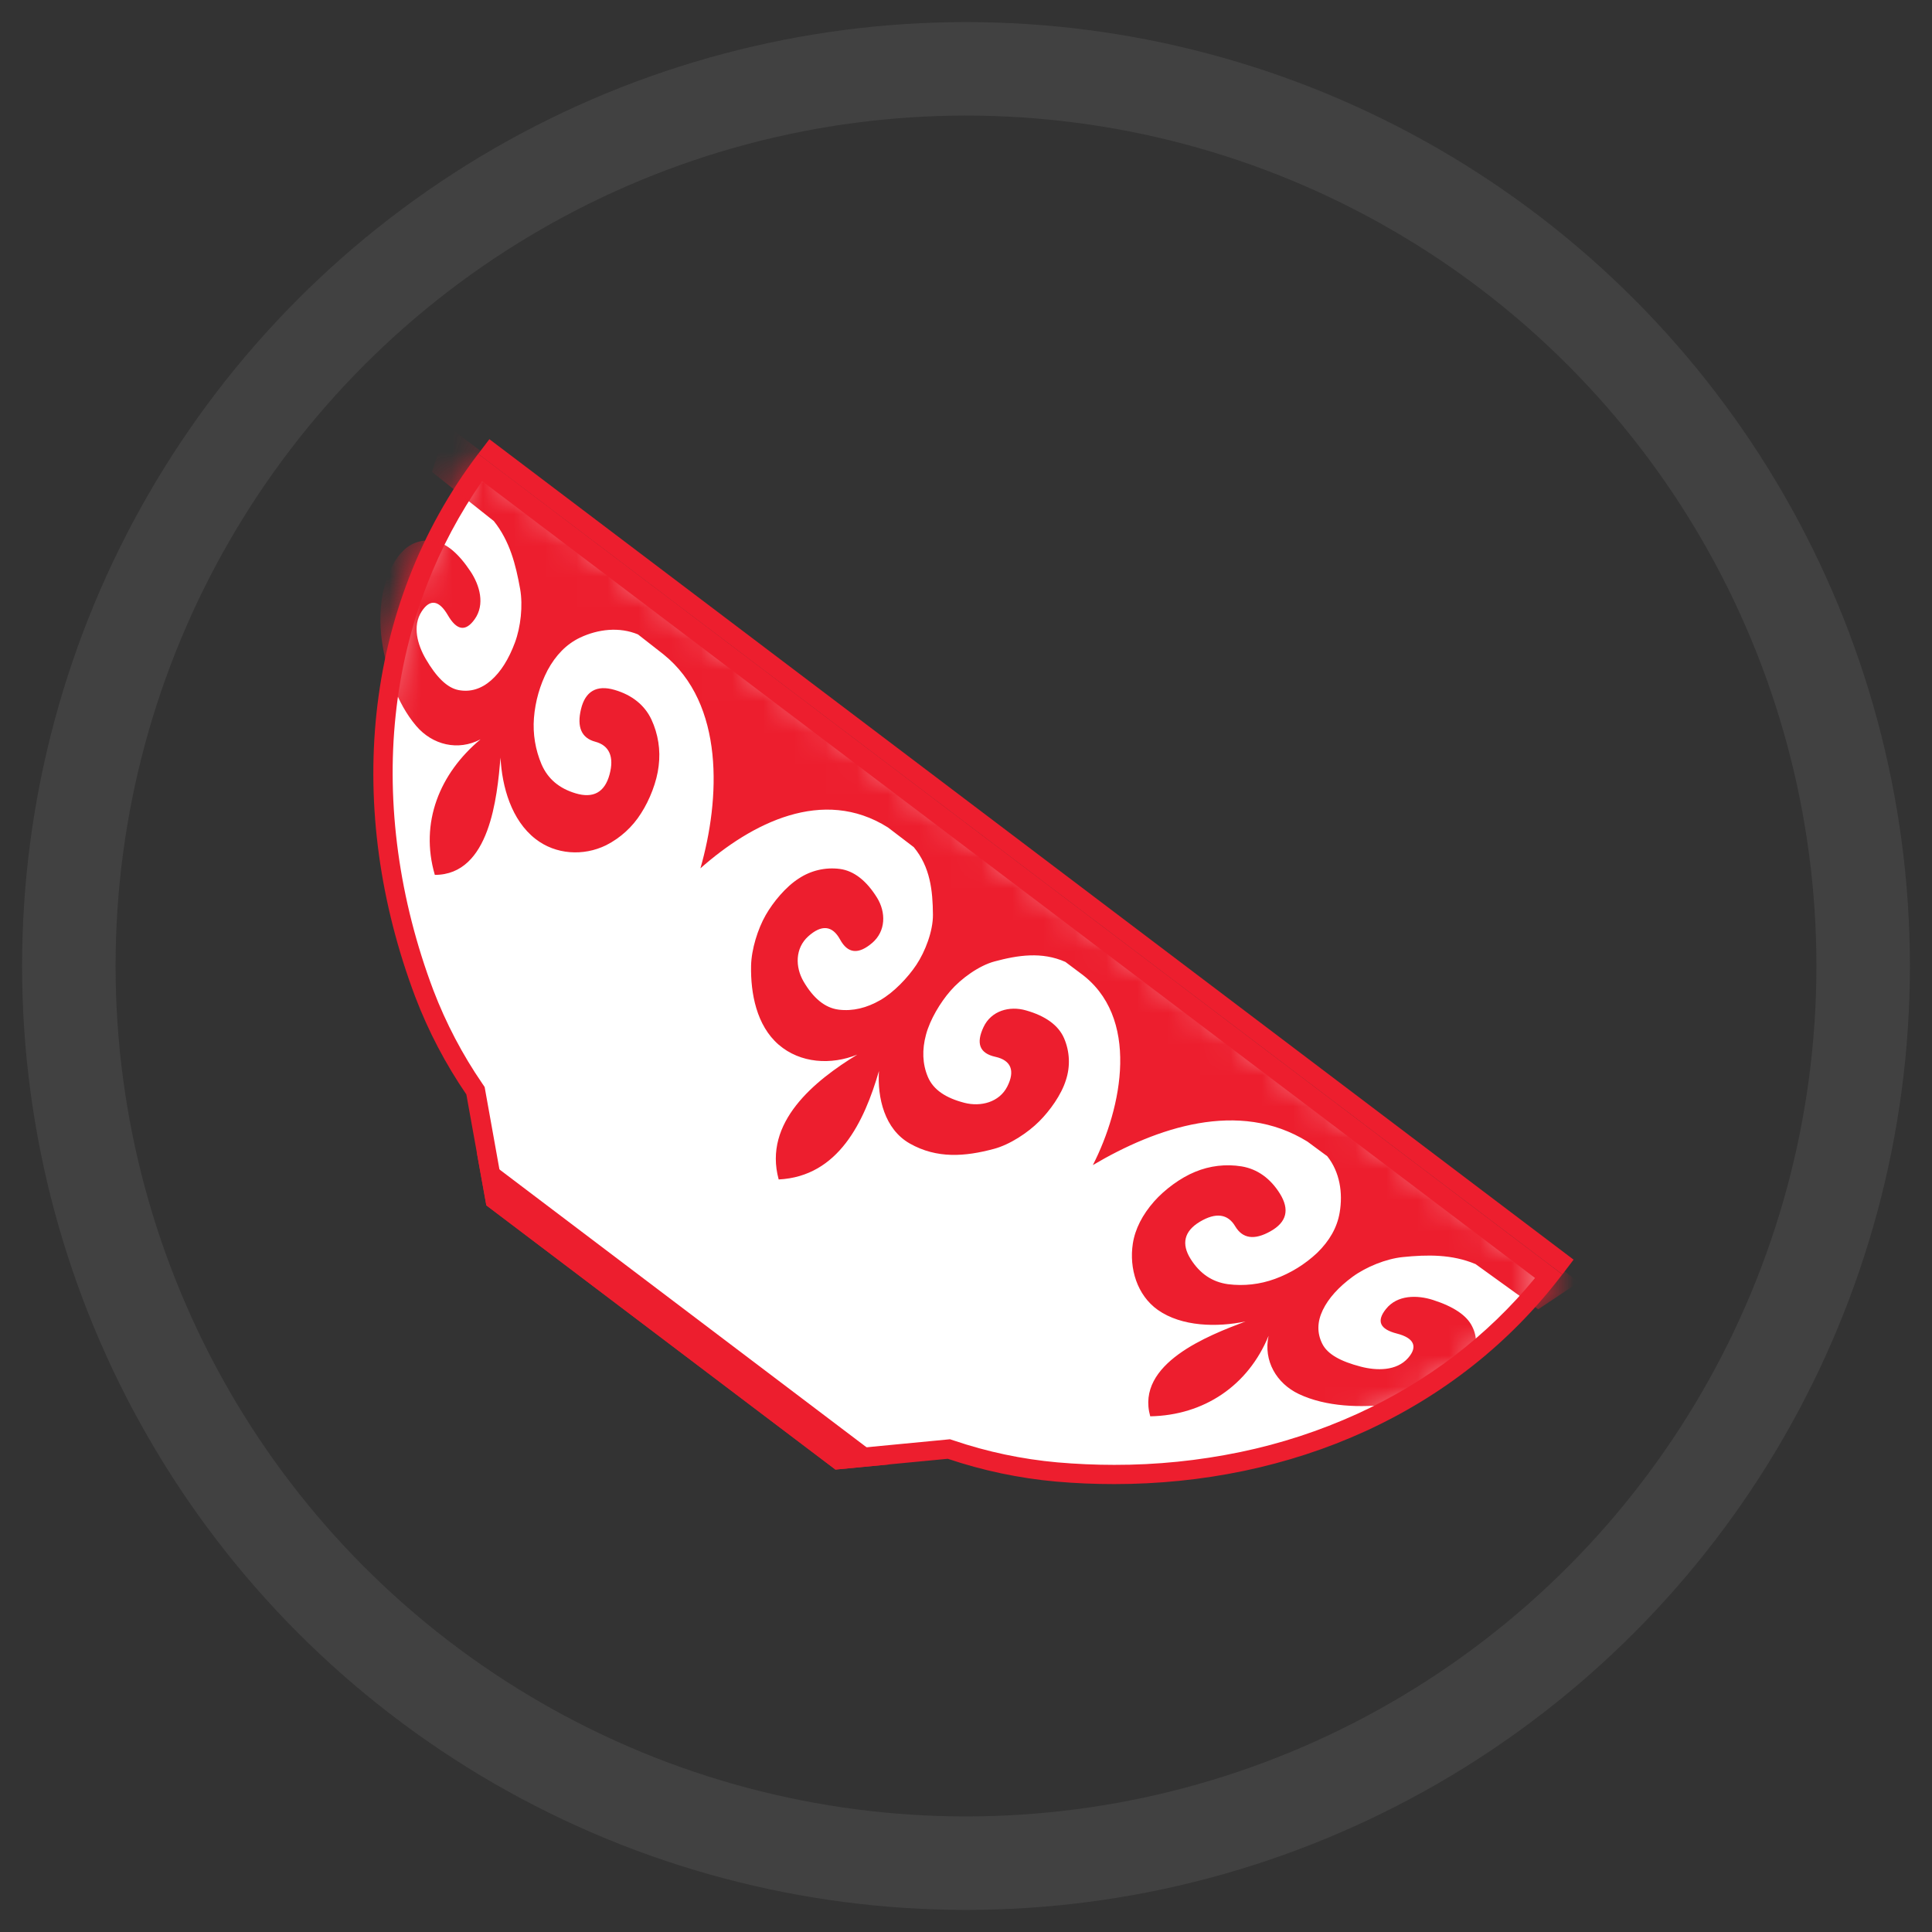
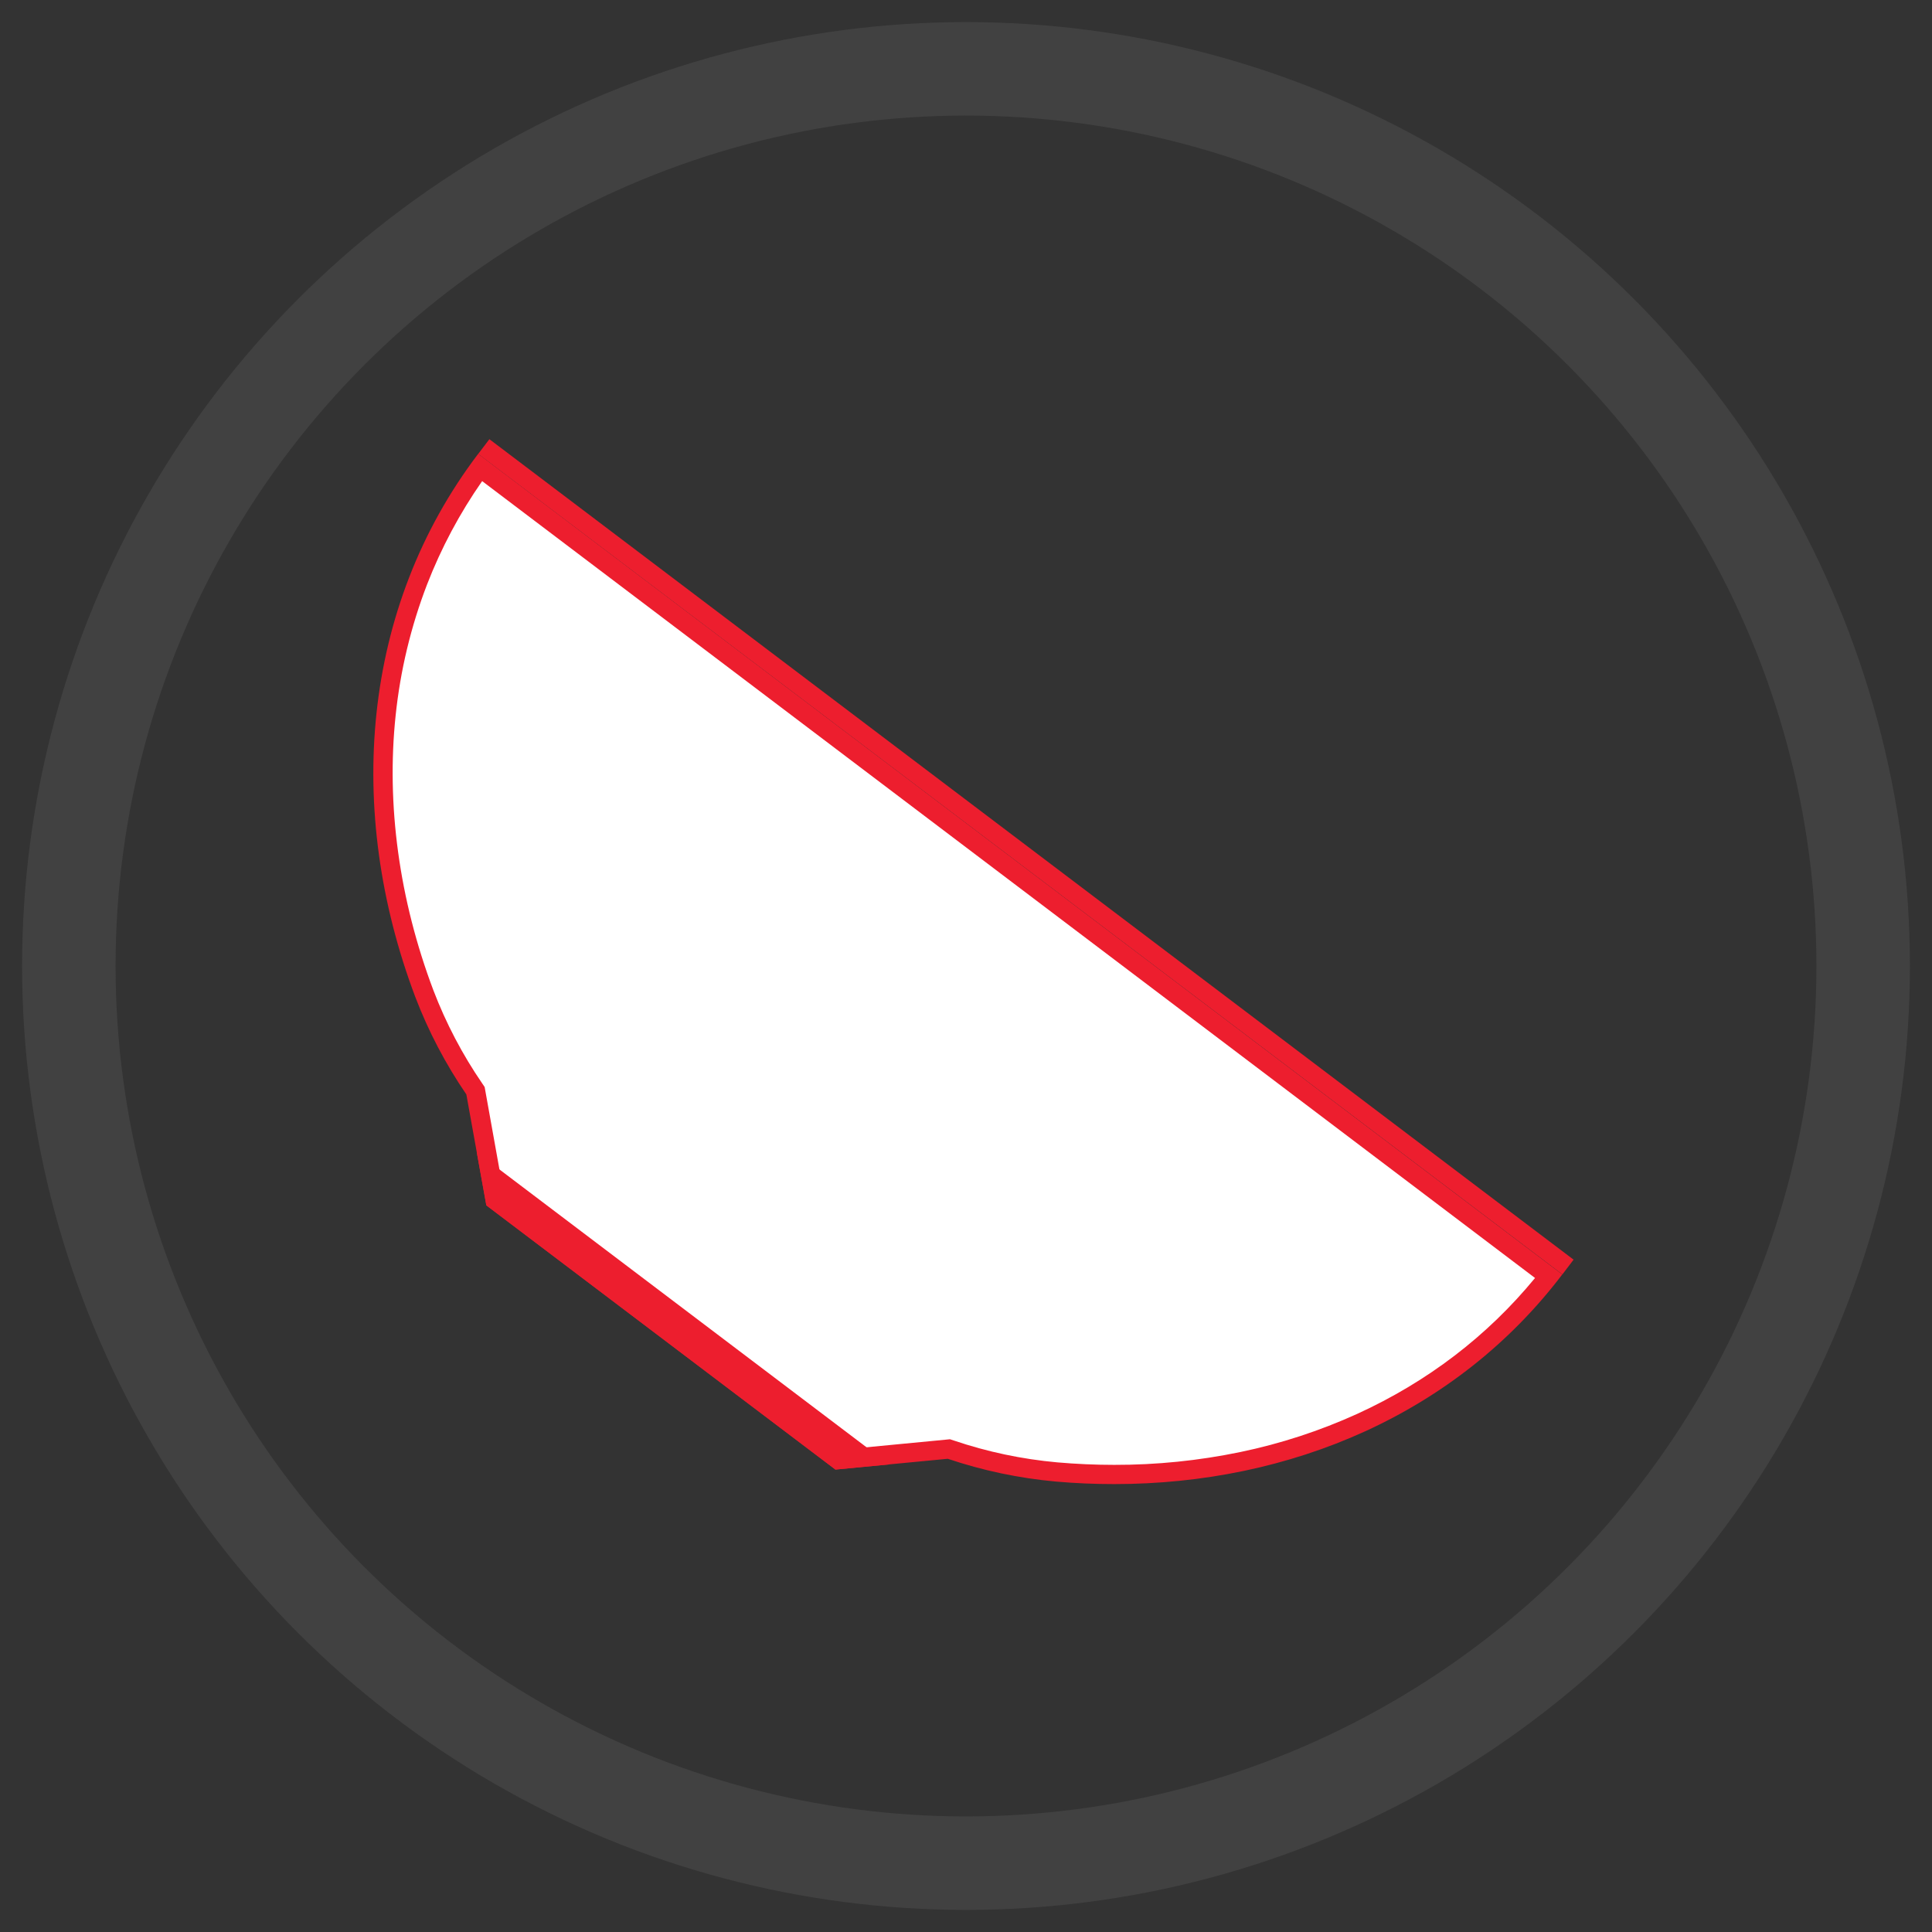
<svg xmlns="http://www.w3.org/2000/svg" width="62" height="62" viewBox="0 0 62 62" fill="none">
  <rect x="0" y="0" width="62" height="62" fill="#333333" stroke="none" />
  <circle cx="31" cy="31" r="28.791" stroke="#414141" stroke-width="3" />
  <path d="M35.755 47.319C35.142 47.319 34.518 47.292 33.9 47.238C32.746 47.132 31.609 46.892 30.511 46.523L30.449 46.502L26.899 46.839L15.89 38.507L15.258 35.003L15.222 34.947C14.568 33.991 14.029 32.962 13.615 31.881C12.504 28.936 12.08 25.837 12.389 22.921C12.702 19.978 13.716 17.315 15.405 15.001L49.699 40.957C48.105 42.978 46.081 44.556 43.682 45.653C41.264 46.758 38.598 47.319 35.758 47.319H35.755Z" fill="white" />
  <path d="M15.472 15.439L49.261 41.012C47.73 42.875 45.813 44.34 43.554 45.373C42.352 45.919 41.094 46.33 39.801 46.598C38.47 46.874 37.114 47.012 35.755 47.009C35.151 47.009 34.537 46.982 33.928 46.929C32.798 46.827 31.684 46.592 30.61 46.228L30.485 46.187L30.356 46.2L26.992 46.523L16.172 38.334L15.576 35.013L15.553 34.884L15.48 34.776C14.838 33.841 14.31 32.833 13.906 31.774C12.811 28.872 12.393 25.823 12.697 22.954C12.847 21.517 13.186 20.105 13.705 18.756C14.159 17.584 14.753 16.47 15.473 15.439M15.344 14.566C11.592 19.508 11.07 26.01 13.326 31.991C13.748 33.096 14.298 34.146 14.966 35.122L15.607 38.681L26.81 47.159L30.415 46.814C31.536 47.192 32.697 47.437 33.874 47.544C34.504 47.6 35.133 47.626 35.756 47.626C41.441 47.626 46.754 45.352 50.135 40.898L15.344 14.564V14.566Z" fill="#ED1E2E" />
  <path d="M28.535 46.995L26.81 47.161L15.607 38.682L15.3 36.978L28.535 46.995Z" fill="#ED1E2E" />
  <mask id="mask0_5_17" style="mask-type:luminance" maskUnits="userSpaceOnUse" x="11" y="14" width="40" height="34">
-     <path d="M15.344 14.566C11.592 19.507 11.07 26.01 13.326 31.991C13.748 33.096 14.298 34.146 14.966 35.122L15.606 38.681L26.809 47.159L30.415 46.814C31.535 47.192 32.696 47.437 33.874 47.544C40.253 48.099 46.383 45.84 50.135 40.898L15.344 14.566Z" fill="white" />
-   </mask>
+     </mask>
  <g mask="url(#mask0_5_17)">
-     <path fill-rule="evenodd" clip-rule="evenodd" d="M47.225 43.615C47.315 43.456 47.363 43.277 47.366 43.094C47.37 42.912 47.328 42.731 47.244 42.569C47.075 42.215 46.646 41.929 45.989 41.718C45.483 41.555 44.843 41.549 44.479 42.005C44.162 42.398 44.283 42.657 44.829 42.796C45.375 42.935 45.507 43.212 45.19 43.576C44.816 44.006 44.169 43.988 43.668 43.857C43.022 43.689 42.599 43.46 42.431 43.119C42.262 42.777 42.268 42.419 42.45 42.04C42.633 41.661 42.956 41.305 43.406 40.973C43.843 40.653 44.485 40.395 45.016 40.341C45.804 40.261 46.591 40.247 47.352 40.566C48.022 41.05 48.693 41.534 49.364 42.017L50.667 41.146L14.347 13.657L13.861 15.144C14.522 15.671 15.185 16.197 15.848 16.722C16.361 17.366 16.552 18.119 16.692 18.903C16.785 19.432 16.712 20.119 16.523 20.625C16.327 21.149 16.073 21.56 15.756 21.836C15.44 22.111 15.092 22.215 14.72 22.146C14.349 22.077 14.002 21.727 13.664 21.148C13.403 20.699 13.222 20.093 13.534 19.618C13.8 19.212 14.09 19.256 14.373 19.744C14.657 20.232 14.941 20.283 15.234 19.87C15.571 19.395 15.394 18.782 15.1 18.339C14.724 17.771 14.333 17.436 13.948 17.369C13.769 17.331 13.583 17.339 13.408 17.392C13.232 17.444 13.073 17.54 12.944 17.669C12.663 17.939 12.464 18.343 12.325 18.863C12.187 19.383 12.18 20.042 12.254 20.557C12.391 21.503 12.725 22.557 13.36 23.3C13.88 23.906 14.696 24.108 15.421 23.726C14.112 24.816 13.463 26.397 13.954 28.076C15.723 28.076 15.953 25.57 16.062 24.314C16.112 25.257 16.414 26.323 17.184 26.922C17.831 27.428 18.723 27.481 19.451 27.124C19.912 26.89 20.301 26.534 20.575 26.096C20.847 25.674 21.081 25.085 21.137 24.58C21.202 24.071 21.121 23.555 20.905 23.09C20.687 22.627 20.282 22.303 19.724 22.14C19.148 21.971 18.782 22.183 18.645 22.757C18.507 23.332 18.66 23.685 19.104 23.803C19.548 23.921 19.718 24.282 19.56 24.858C19.403 25.435 19.03 25.626 18.473 25.459C17.947 25.302 17.585 24.999 17.381 24.534C17.18 24.063 17.095 23.551 17.135 23.041C17.177 22.506 17.326 21.984 17.573 21.507C17.834 21.026 18.178 20.669 18.617 20.461C19.192 20.19 19.873 20.109 20.473 20.359L21.288 20.996C23.266 22.584 23.11 25.656 22.477 27.866C24.122 26.411 26.408 25.238 28.494 26.553L28.869 26.839L29.324 27.186C29.852 27.821 29.933 28.58 29.939 29.354C29.944 29.877 29.691 30.538 29.405 30.966C29.132 31.374 28.689 31.841 28.252 32.094C27.814 32.347 27.366 32.456 26.917 32.401C26.468 32.346 26.095 32.025 25.786 31.495C25.515 31.028 25.515 30.428 25.938 30.048C26.361 29.668 26.709 29.693 26.959 30.15C27.208 30.607 27.551 30.635 27.99 30.259C28.43 29.882 28.435 29.278 28.145 28.808C27.811 28.27 27.411 27.946 26.951 27.885C26.49 27.825 26.023 27.934 25.635 28.191C25.216 28.457 24.811 28.949 24.573 29.365C24.316 29.814 24.113 30.47 24.103 30.993C24.085 31.873 24.277 32.909 24.986 33.523C25.683 34.126 26.673 34.184 27.512 33.843C26.144 34.679 24.486 36.014 24.989 37.85C26.911 37.754 27.738 35.987 28.207 34.369C28.151 35.232 28.388 36.239 29.197 36.697C30.068 37.19 30.97 37.117 31.896 36.869C32.408 36.732 32.984 36.351 33.349 35.986C33.687 35.649 34.059 35.137 34.206 34.662C34.351 34.224 34.331 33.748 34.149 33.323C33.968 32.899 33.545 32.6 32.926 32.425C32.395 32.271 31.81 32.435 31.563 32.959C31.316 33.483 31.434 33.802 31.942 33.914C32.449 34.026 32.581 34.363 32.325 34.868C32.068 35.374 31.473 35.525 30.951 35.391C30.358 35.238 29.953 34.977 29.776 34.558C29.6 34.139 29.586 33.685 29.717 33.201C29.847 32.716 30.178 32.166 30.501 31.797C30.842 31.404 31.415 30.987 31.918 30.853C32.664 30.653 33.433 30.533 34.19 30.869L34.648 31.213C36.616 32.616 36.008 35.559 35.071 37.389C37.111 36.183 39.758 35.274 41.956 36.634L42.336 36.915L42.593 37.104C42.998 37.614 43.099 38.287 42.991 38.914C42.91 39.396 42.662 39.823 42.27 40.205C41.879 40.573 41.417 40.858 40.913 41.042C40.431 41.218 39.915 41.276 39.406 41.211C38.9 41.14 38.507 40.874 38.211 40.406C37.903 39.918 37.999 39.508 38.508 39.205C39.016 38.903 39.401 38.952 39.638 39.351C39.875 39.75 40.252 39.806 40.773 39.512C41.294 39.219 41.391 38.819 41.074 38.306C40.768 37.815 40.351 37.516 39.847 37.431C39.342 37.349 38.824 37.409 38.352 37.606C37.881 37.797 37.372 38.177 37.038 38.554C36.664 38.978 36.425 39.439 36.353 39.914C36.233 40.704 36.49 41.565 37.155 42.036C37.923 42.579 39.067 42.597 39.971 42.407C38.79 42.852 36.436 43.755 36.912 45.451C38.635 45.419 40.052 44.47 40.71 42.868C40.537 43.669 40.966 44.396 41.68 44.735C42.556 45.151 43.682 45.181 44.629 45.062C45.152 44.995 45.783 44.807 46.242 44.534C46.701 44.261 47.042 43.955 47.225 43.615Z" fill="#ED1E2E" />
-   </g>
+     </g>
  <path d="M50.498 40.424L15.705 14.094L15.346 14.567L50.139 40.897L50.498 40.424Z" fill="#ED1E2E" />
</svg>